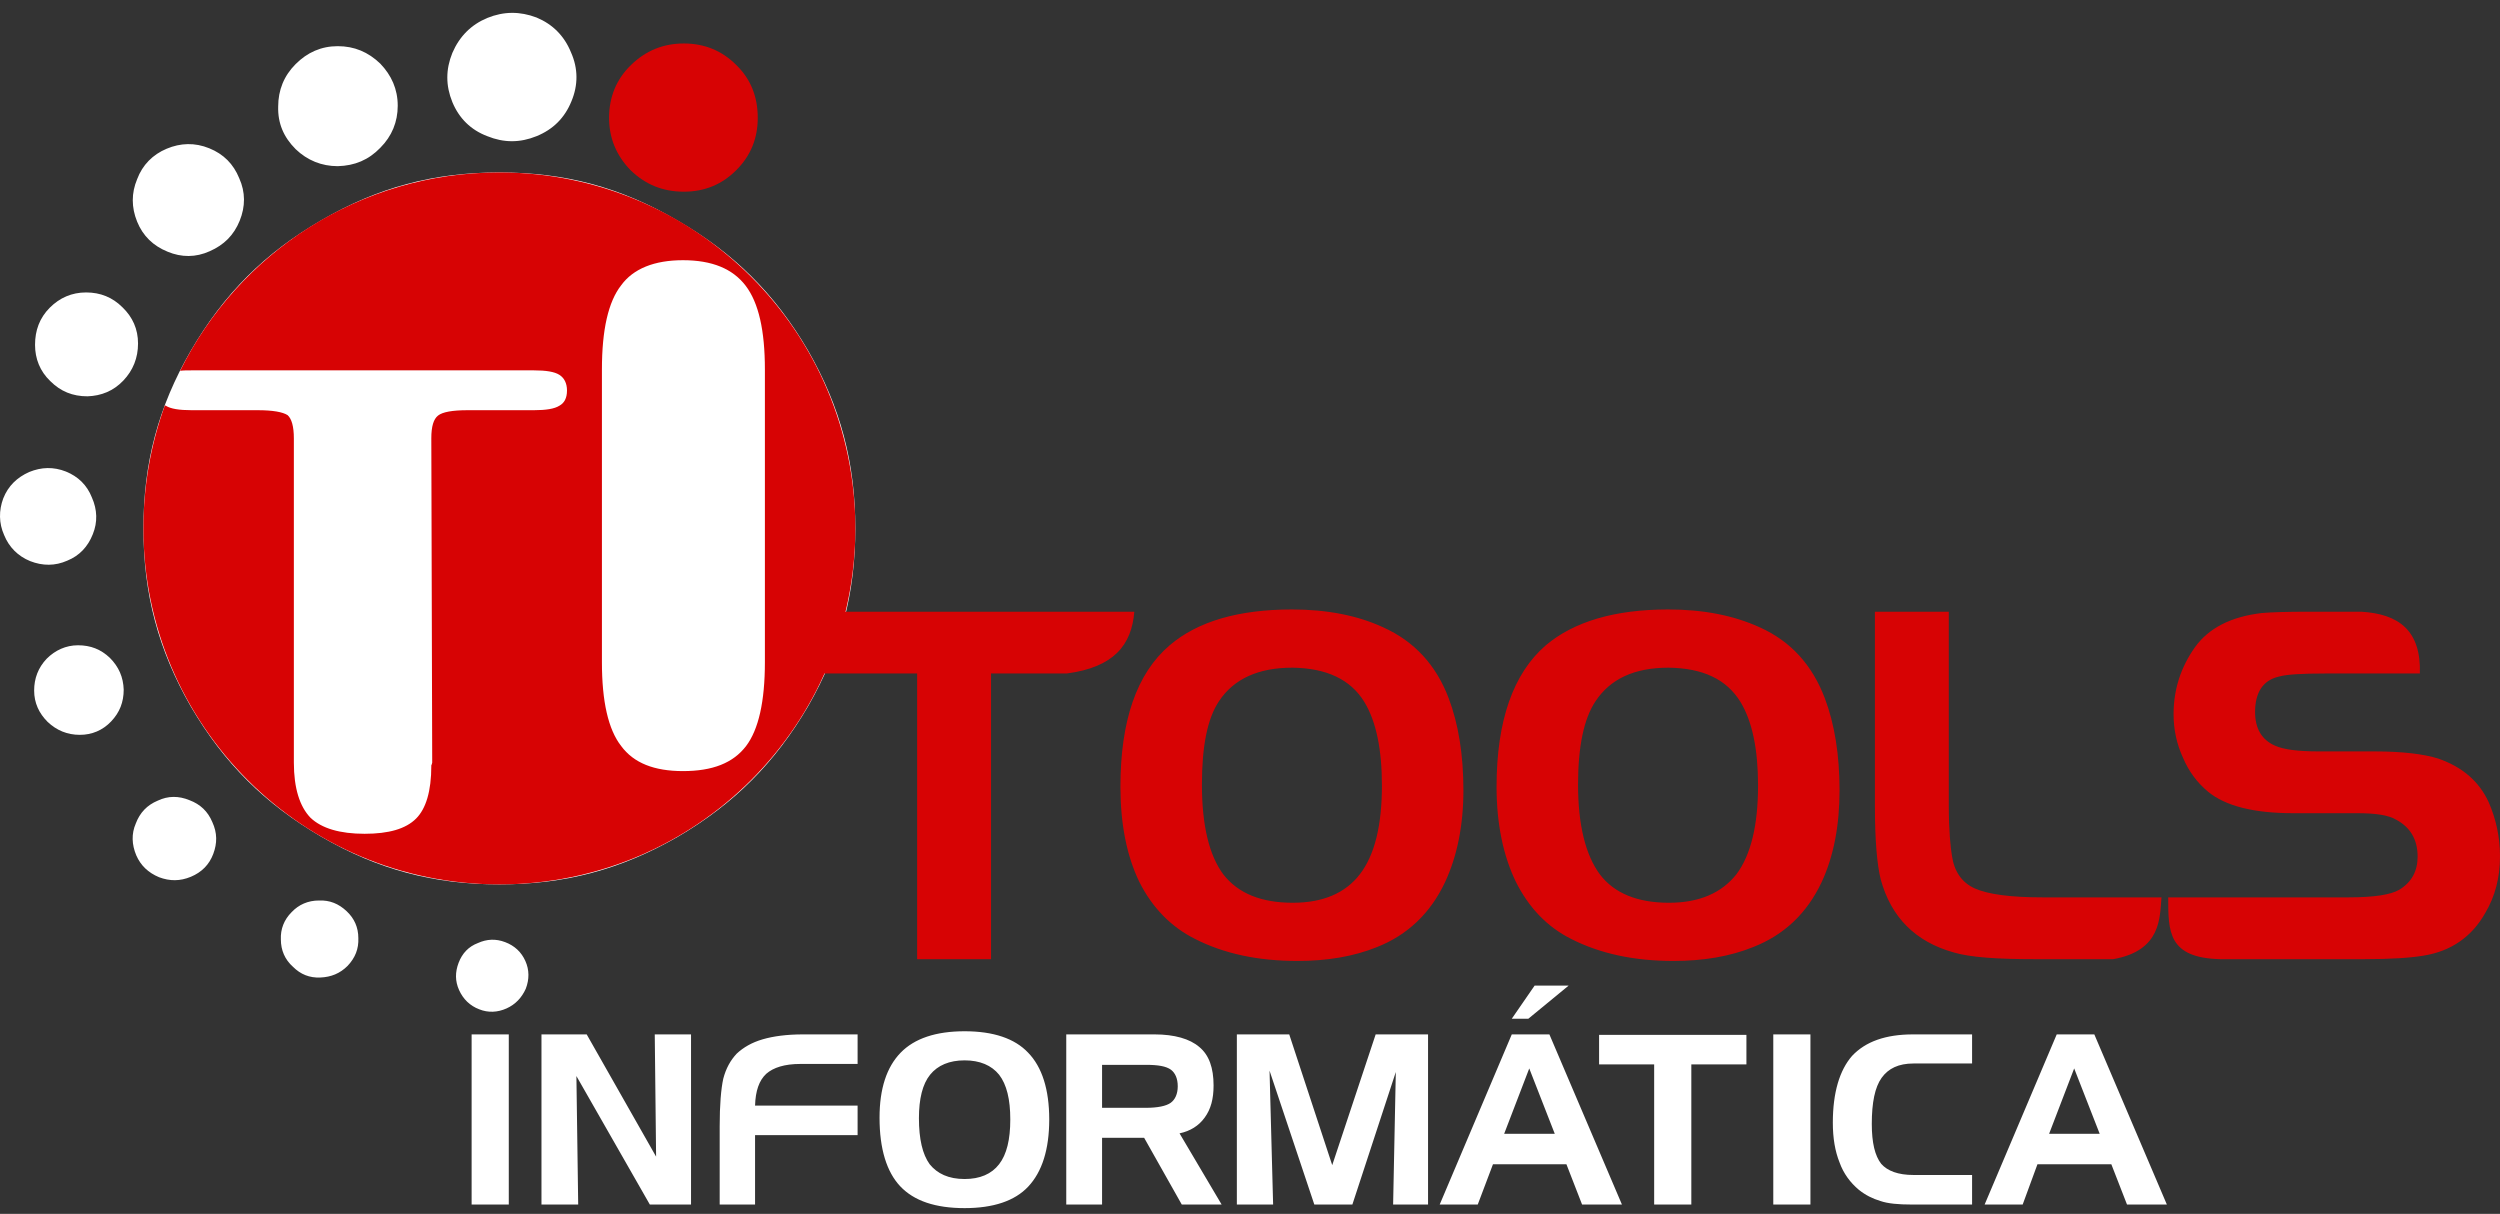
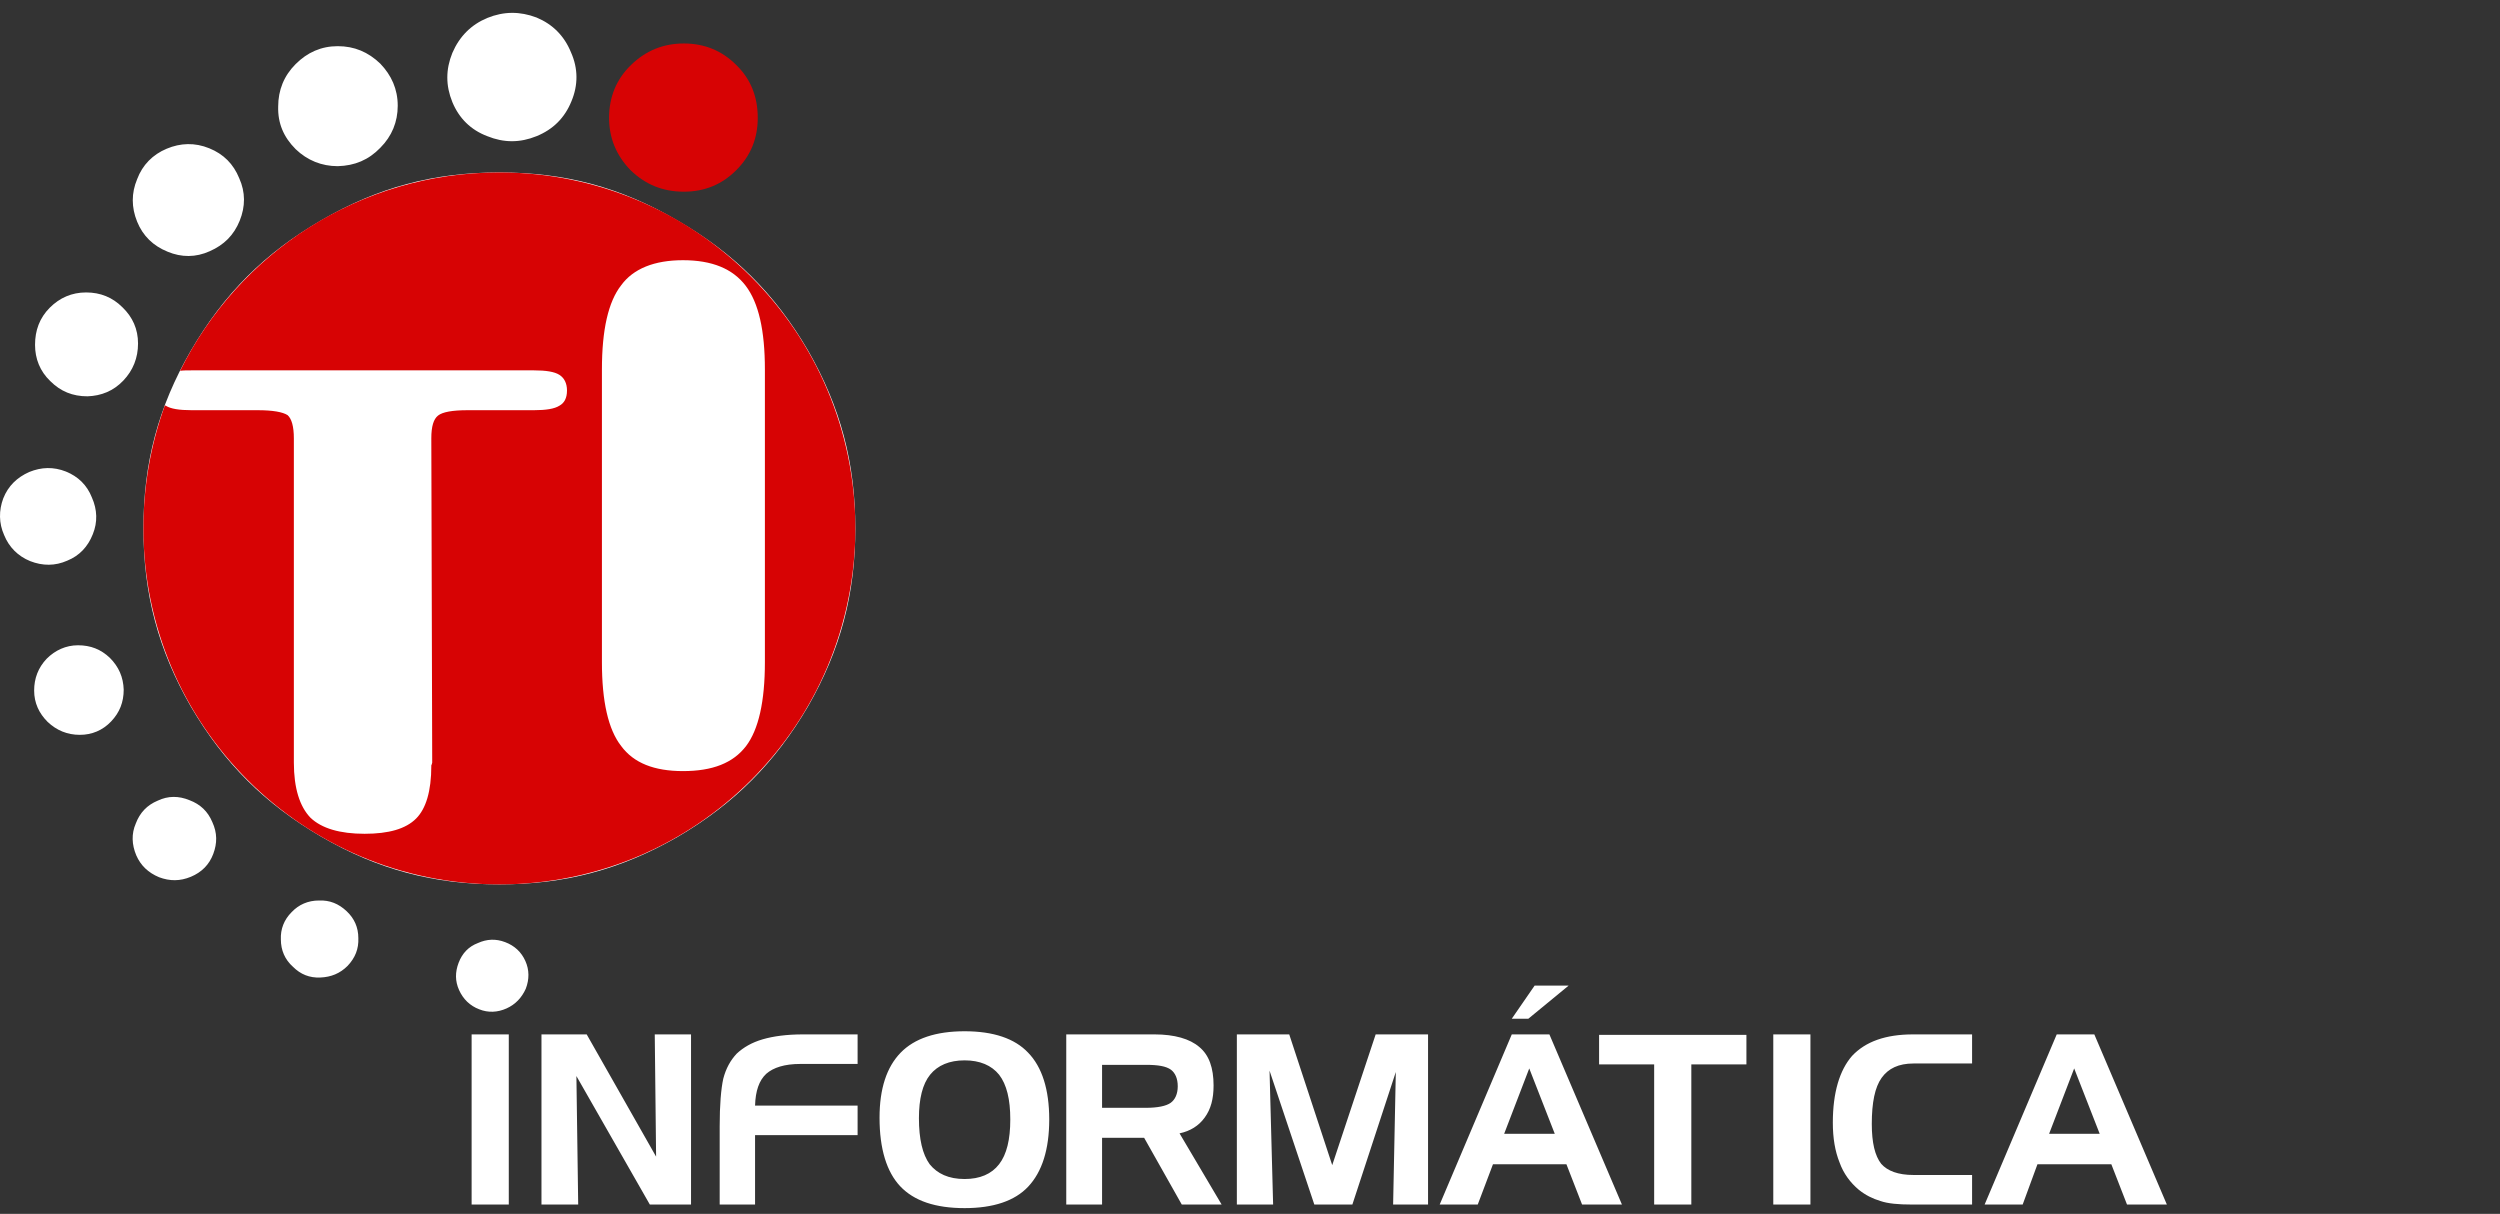
<svg xmlns="http://www.w3.org/2000/svg" width="173" height="84" viewBox="0 0 173 84" fill="none">
  <rect x="0" y="0" width="173" height="84" fill="#333333" stroke="none" />
  <path fill-rule="evenodd" clip-rule="evenodd" d="M34.557 11.933C39.081 11.933 42.954 12.955 46.858 15.249C50.794 17.511 53.613 20.33 55.906 24.234C58.168 28.17 59.19 32.043 59.19 36.566C59.19 41.09 58.168 44.964 55.906 48.899C53.613 52.803 50.794 55.623 46.889 57.915C42.954 60.177 39.081 61.2 34.557 61.2C30.033 61.2 26.16 60.177 22.256 57.915C18.32 55.623 15.501 52.803 13.208 48.899C10.946 44.964 9.924 41.09 9.924 36.566C9.924 32.043 10.946 28.17 13.208 24.265C15.501 20.33 18.32 17.511 22.225 15.249C26.16 12.955 30.033 11.933 34.557 11.933Z" fill="white" />
-   <path fill-rule="evenodd" clip-rule="evenodd" d="M42.148 8.153C42.148 6.728 42.644 5.488 43.667 4.496C44.689 3.505 45.898 3.009 47.323 3.009C48.748 3.009 49.957 3.505 50.948 4.496C51.971 5.488 52.436 6.728 52.436 8.153C52.436 9.547 51.971 10.756 50.948 11.778C49.957 12.77 48.748 13.265 47.323 13.265C45.867 13.265 44.659 12.77 43.636 11.778C42.644 10.756 42.148 9.547 42.148 8.153Z" fill="#D70304" />
+   <path fill-rule="evenodd" clip-rule="evenodd" d="M42.148 8.153C42.148 6.728 42.644 5.488 43.667 4.496C44.689 3.505 45.898 3.009 47.323 3.009C48.748 3.009 49.957 3.505 50.948 4.496C51.971 5.488 52.436 6.728 52.436 8.153C52.436 9.547 51.971 10.756 50.948 11.778C49.957 12.77 48.748 13.265 47.323 13.265C45.867 13.265 44.659 12.77 43.636 11.778C42.644 10.756 42.148 9.547 42.148 8.153" fill="#D70304" />
  <path fill-rule="evenodd" clip-rule="evenodd" d="M31.304 7.068C30.838 5.922 30.838 4.806 31.304 3.66C31.799 2.513 32.605 1.708 33.721 1.243C34.867 0.778 35.983 0.778 37.129 1.212C38.244 1.677 39.05 2.483 39.515 3.629C40.011 4.744 40.011 5.89 39.545 7.006C39.081 8.153 38.275 8.958 37.129 9.423C35.983 9.888 34.867 9.888 33.721 9.423C32.574 8.989 31.768 8.184 31.304 7.068ZM20.459 10.321C19.622 9.485 19.219 8.524 19.25 7.378C19.25 6.232 19.653 5.24 20.459 4.435C21.264 3.629 22.225 3.195 23.372 3.195C24.518 3.195 25.478 3.598 26.315 4.403C27.09 5.209 27.523 6.17 27.523 7.316C27.523 8.431 27.121 9.423 26.315 10.229C25.509 11.065 24.549 11.468 23.372 11.499C22.256 11.499 21.264 11.096 20.459 10.321ZM11.597 17.417C10.605 17.014 9.893 16.333 9.49 15.341C9.087 14.35 9.087 13.358 9.49 12.398C9.862 11.406 10.575 10.693 11.535 10.291C12.495 9.888 13.487 9.857 14.479 10.26C15.47 10.662 16.152 11.344 16.555 12.335C16.988 13.296 16.988 14.288 16.585 15.28C16.183 16.271 15.501 16.953 14.509 17.386C13.549 17.82 12.558 17.82 11.597 17.417ZM6.05 27.425C5.028 27.425 4.191 27.085 3.479 26.372C2.766 25.69 2.425 24.823 2.425 23.862C2.425 22.871 2.735 22.003 3.447 21.29C4.129 20.609 4.966 20.237 5.957 20.237C6.949 20.237 7.786 20.578 8.468 21.259C9.18 21.941 9.552 22.778 9.552 23.769C9.552 24.761 9.211 25.628 8.53 26.341C7.848 27.054 7.011 27.394 6.05 27.425ZM4.656 38.797C3.819 39.169 2.952 39.169 2.084 38.828C1.248 38.487 0.628 37.868 0.287 37.031C-0.085 36.194 -0.085 35.327 0.225 34.49C0.566 33.623 1.186 33.034 2.022 32.662C2.859 32.321 3.696 32.29 4.563 32.631C5.4 32.972 6.019 33.561 6.36 34.428C6.732 35.265 6.763 36.133 6.422 36.969C6.081 37.837 5.493 38.456 4.656 38.797ZM7.693 49.921C7.104 50.541 6.36 50.851 5.524 50.851C4.656 50.851 3.913 50.541 3.293 49.952C2.704 49.363 2.363 48.651 2.363 47.783C2.363 46.947 2.642 46.203 3.231 45.583C3.819 44.994 4.563 44.653 5.4 44.653C6.268 44.653 6.98 44.932 7.6 45.521C8.219 46.141 8.53 46.853 8.56 47.721C8.56 48.589 8.281 49.301 7.693 49.921ZM14.757 59.093C14.479 59.836 13.952 60.363 13.208 60.673C12.464 60.983 11.752 60.983 11.008 60.704C10.264 60.394 9.738 59.898 9.428 59.186C9.118 58.442 9.087 57.698 9.397 56.986C9.676 56.242 10.172 55.715 10.915 55.405C11.628 55.065 12.372 55.065 13.115 55.374C13.859 55.653 14.385 56.149 14.695 56.893C15.037 57.636 15.037 58.349 14.757 59.093ZM24.797 64.918C24.828 65.662 24.58 66.281 24.053 66.839C23.526 67.366 22.907 67.614 22.163 67.645C21.419 67.676 20.799 67.428 20.273 66.901C19.715 66.406 19.436 65.754 19.436 65.011C19.405 64.298 19.653 63.648 20.18 63.121C20.675 62.594 21.326 62.315 22.07 62.315C22.814 62.284 23.433 62.532 23.991 63.059C24.518 63.554 24.797 64.174 24.797 64.918ZM36.354 66.498C36.633 67.118 36.633 67.769 36.385 68.419C36.106 69.039 35.672 69.504 35.053 69.783C34.433 70.061 33.783 70.093 33.163 69.844C32.512 69.597 32.047 69.132 31.768 68.512C31.489 67.893 31.489 67.273 31.737 66.622C31.985 65.972 32.419 65.507 33.069 65.259C33.689 64.98 34.309 64.949 34.96 65.197C35.611 65.445 36.075 65.879 36.354 66.498Z" fill="white" />
  <path fill-rule="evenodd" clip-rule="evenodd" d="M41.653 25.566C41.653 22.84 42.087 20.887 42.985 19.741C43.822 18.595 45.278 18.006 47.261 18.006C49.275 18.006 50.7 18.595 51.599 19.772C52.498 20.95 52.931 22.871 52.931 25.566V45.831C52.931 48.527 52.498 50.479 51.63 51.625C50.731 52.803 49.306 53.36 47.261 53.36C45.278 53.36 43.852 52.803 42.985 51.625C42.087 50.479 41.653 48.527 41.653 45.831V25.566ZM34.557 11.933C24.859 11.933 16.493 17.511 12.464 25.66C12.681 25.629 12.96 25.629 13.27 25.629H36.943C37.779 25.629 38.368 25.721 38.709 25.939C39.05 26.155 39.236 26.527 39.236 27.023C39.236 27.549 39.05 27.891 38.709 28.076C38.368 28.293 37.779 28.386 36.943 28.386H32.357C31.304 28.386 30.622 28.51 30.312 28.758C30.002 29.006 29.847 29.502 29.847 30.338L29.909 52.772C29.909 52.803 29.878 52.865 29.878 52.896C29.847 52.927 29.847 52.958 29.847 52.989C29.847 54.755 29.476 55.963 28.794 56.645C28.081 57.358 26.904 57.698 25.231 57.698C23.526 57.698 22.256 57.327 21.481 56.583C20.738 55.809 20.335 54.538 20.335 52.772V30.338C20.335 29.502 20.18 28.975 19.901 28.727C19.56 28.51 18.878 28.386 17.825 28.386H13.27C12.403 28.386 11.813 28.293 11.473 28.076C11.442 28.076 11.442 28.076 11.411 28.046C10.45 30.71 9.924 33.561 9.924 36.566C9.924 50.169 20.955 61.2 34.557 61.2C48.16 61.2 59.19 50.169 59.19 36.566C59.19 22.964 48.16 11.933 34.557 11.933Z" fill="#D70304" />
-   <path fill-rule="evenodd" clip-rule="evenodd" d="M63.466 46.606H55.813V42.33H78.494C78.308 44.623 77.1 46.172 73.816 46.606H68.579V66.375H63.466V46.606ZM89.401 42.175C85.683 42.175 82.864 43.012 80.942 44.654C78.649 46.606 77.534 49.89 77.534 54.445C77.534 57.017 77.968 59.217 78.835 61.014C79.734 62.811 81.035 64.144 82.708 64.98C84.722 66.003 87.077 66.498 89.773 66.498C91.849 66.498 93.677 66.188 95.288 65.538C97.395 64.701 98.976 63.214 99.998 61.045C100.835 59.248 101.268 57.11 101.268 54.693C101.268 52.245 100.928 50.107 100.246 48.31C99.379 46.017 97.861 44.375 95.722 43.414C93.925 42.578 91.787 42.175 89.401 42.175ZM89.432 46.203C91.787 46.234 93.46 47.008 94.421 48.589C95.227 49.921 95.629 51.842 95.629 54.352C95.629 57.11 95.133 59.155 94.111 60.487C93.12 61.789 91.57 62.471 89.463 62.471C87.263 62.471 85.683 61.819 84.661 60.518C83.669 59.186 83.173 57.11 83.173 54.29C83.173 51.656 83.545 49.735 84.351 48.527C85.373 46.978 87.077 46.203 89.432 46.203ZM115.429 42.175C117.846 42.175 119.953 42.578 121.781 43.414C123.919 44.375 125.406 46.017 126.274 48.31C126.956 50.107 127.296 52.245 127.296 54.693C127.296 57.11 126.894 59.248 126.057 61.045C125.034 63.214 123.454 64.701 121.316 65.538C119.705 66.188 117.877 66.498 115.801 66.498C113.105 66.498 110.75 66.003 108.736 64.98C107.063 64.144 105.793 62.811 104.894 61.014C104.026 59.217 103.562 57.017 103.562 54.445C103.562 49.89 104.708 46.606 106.97 44.654C108.922 43.012 111.742 42.175 115.429 42.175ZM115.46 46.203C113.105 46.203 111.432 46.978 110.409 48.527C109.604 49.735 109.201 51.656 109.201 54.29C109.201 57.11 109.728 59.186 110.719 60.518C111.711 61.819 113.322 62.471 115.491 62.471C117.598 62.471 119.147 61.789 120.17 60.487C121.161 59.155 121.657 57.11 121.657 54.352C121.657 51.842 121.254 49.921 120.449 48.589C119.488 47.008 117.846 46.234 115.46 46.203ZM129.744 42.33H134.857V55.809C134.857 57.513 134.981 58.659 135.074 59.217C135.229 60.301 135.756 61.076 136.654 61.478C137.553 61.882 139.102 62.098 141.333 62.098H149.575C149.451 63.493 149.575 65.785 146.229 66.375H140.806C138.234 66.375 136.344 66.251 135.198 65.909C132.533 65.166 130.86 63.462 130.147 60.859C129.899 59.867 129.744 58.194 129.744 55.809V42.33ZM153.634 66.375C150.04 66.281 150.04 64.484 150.04 62.098H162.527C164.293 62.098 165.439 61.913 166.028 61.572C166.896 61.045 167.299 60.27 167.299 59.279C167.299 58.101 166.803 57.265 165.842 56.738C165.285 56.397 164.355 56.273 163.147 56.273H158.685C155.958 56.273 154.006 55.777 152.797 54.786C152.054 54.166 151.465 53.392 151.062 52.431C150.629 51.501 150.411 50.479 150.411 49.425C150.411 47.721 150.907 46.172 151.899 44.777C152.86 43.446 154.409 42.671 156.516 42.422C157.228 42.361 158.313 42.33 159.707 42.33H163.394C165.997 42.485 167.546 43.631 167.454 46.606H160.884C159.273 46.606 158.22 46.668 157.693 46.822C156.609 47.071 156.051 47.907 156.051 49.27C156.051 50.417 156.516 51.191 157.414 51.594C158.034 51.873 159.026 51.997 160.451 51.997H164.293C166.276 51.997 167.733 52.183 168.724 52.493C170.428 53.082 171.575 54.104 172.225 55.529C172.721 56.676 173 57.915 173 59.248C173 60.735 172.659 62.036 171.977 63.183C171.048 64.825 169.622 65.817 167.733 66.126C166.834 66.281 165.471 66.375 163.611 66.375H153.634Z" fill="#D70304" />
  <path fill-rule="evenodd" clip-rule="evenodd" d="M35.208 83.354H32.636V71.58H35.208V83.354ZM37.47 71.58H40.599L45.402 80.039L45.309 71.58H47.819V83.354H44.968L39.887 74.462L40.011 83.354H37.47V71.58ZM49.802 77.932C49.802 76.445 49.895 75.36 50.05 74.647C50.236 73.935 50.545 73.377 50.98 72.912C51.444 72.478 52.033 72.138 52.776 71.921C53.52 71.704 54.45 71.58 55.565 71.58H59.346V73.625H55.379C54.295 73.625 53.52 73.873 53.024 74.307C52.529 74.771 52.281 75.484 52.25 76.507H59.346V78.552H52.25V83.354H49.802V77.932ZM60.864 77.344C60.864 75.329 61.36 73.842 62.32 72.85C63.28 71.859 64.768 71.363 66.751 71.363C68.734 71.363 70.221 71.859 71.151 72.85C72.112 73.842 72.607 75.391 72.607 77.467C72.607 79.543 72.112 81.093 71.151 82.115C70.221 83.107 68.734 83.602 66.751 83.602C64.737 83.602 63.25 83.107 62.289 82.084C61.36 81.093 60.864 79.512 60.864 77.344ZM66.751 73.377C65.697 73.377 64.892 73.718 64.365 74.369C63.838 75.019 63.59 76.042 63.59 77.374C63.59 78.83 63.838 79.884 64.334 80.566C64.861 81.216 65.636 81.588 66.751 81.588C67.805 81.588 68.61 81.248 69.137 80.566C69.664 79.884 69.912 78.862 69.912 77.467C69.912 76.073 69.664 75.05 69.137 74.369C68.61 73.718 67.805 73.377 66.751 73.377ZM79.3 73.687H76.263V76.661H79.3C80.106 76.661 80.695 76.538 81.004 76.32C81.314 76.104 81.5 75.701 81.5 75.174C81.5 74.616 81.314 74.245 81.035 74.028C80.695 73.78 80.136 73.687 79.3 73.687ZM73.785 71.58H79.889C81.283 71.58 82.336 71.89 82.987 72.448C83.669 73.005 83.979 73.904 83.979 75.112C83.979 76.042 83.793 76.754 83.359 77.344C82.957 77.901 82.368 78.273 81.624 78.428L84.537 83.354H81.779L79.176 78.738H76.263V83.354H73.785V71.58ZM85.59 71.58H89.215L92.19 80.628L95.196 71.58H98.821V83.354H96.404L96.59 74.183L93.584 83.354H90.951L87.852 74.089L88.1 83.354H85.59V71.58ZM105.824 73.935L104.088 78.459H107.59L105.824 73.935ZM104.615 71.58H107.218L112.238 83.354H109.48L108.396 80.566H103.314L102.26 83.354H99.627L104.615 71.58ZM106.196 68.203H108.55L105.762 70.495H104.615L106.196 68.203ZM114.468 73.656V83.354H117.04V73.656H120.852V71.611H110.657V73.656H114.468ZM125.282 83.354H122.711V71.58H125.282V83.354ZM132.409 73.594C131.387 73.594 130.674 73.935 130.209 74.586C129.744 75.236 129.528 76.29 129.528 77.777C129.528 79.078 129.744 79.977 130.178 80.535C130.612 81.031 131.356 81.309 132.409 81.309H136.468V83.354H132.285C131.387 83.354 130.643 83.292 130.116 83.107C129.589 82.951 129.094 82.704 128.629 82.332C128.04 81.836 127.575 81.216 127.297 80.442C126.987 79.667 126.832 78.769 126.832 77.684C126.832 75.608 127.297 74.059 128.164 73.067C129.094 72.076 130.488 71.58 132.378 71.58H136.468V73.594H132.409ZM143.533 73.935L141.798 78.459H145.299L143.533 73.935ZM142.325 71.58H144.927L149.947 83.354H147.189L146.104 80.566H140.992L139.969 83.354H137.336L142.325 71.58Z" fill="white" />
</svg>